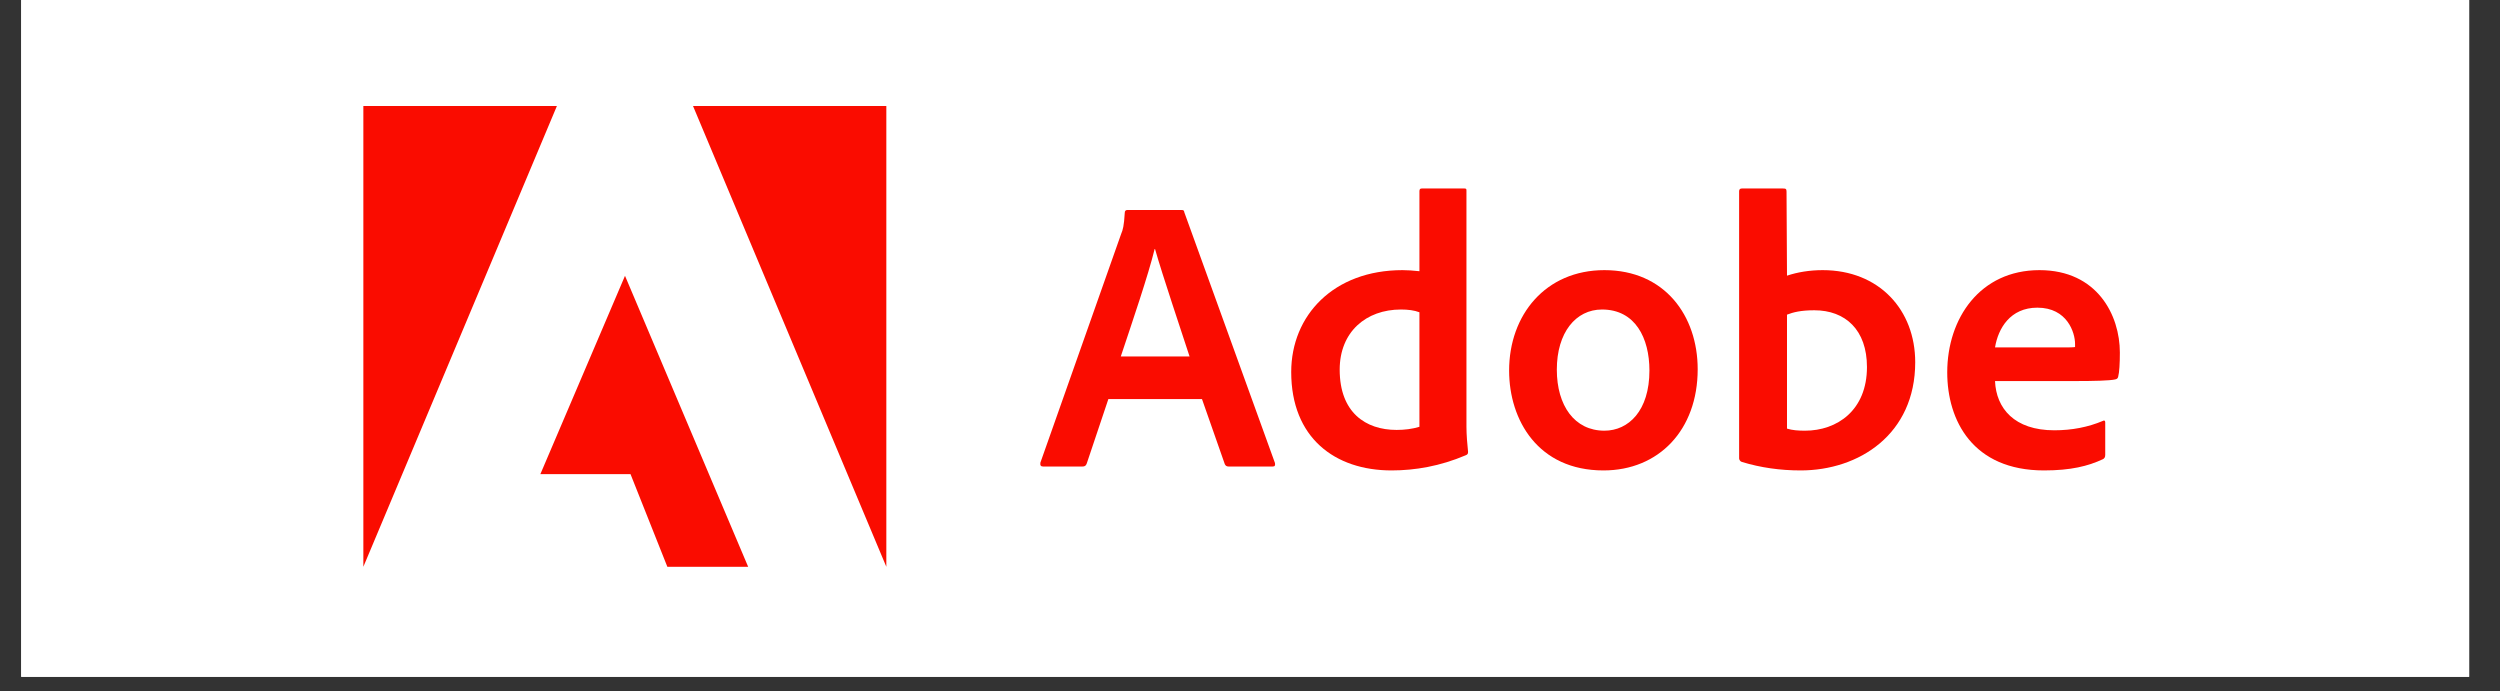
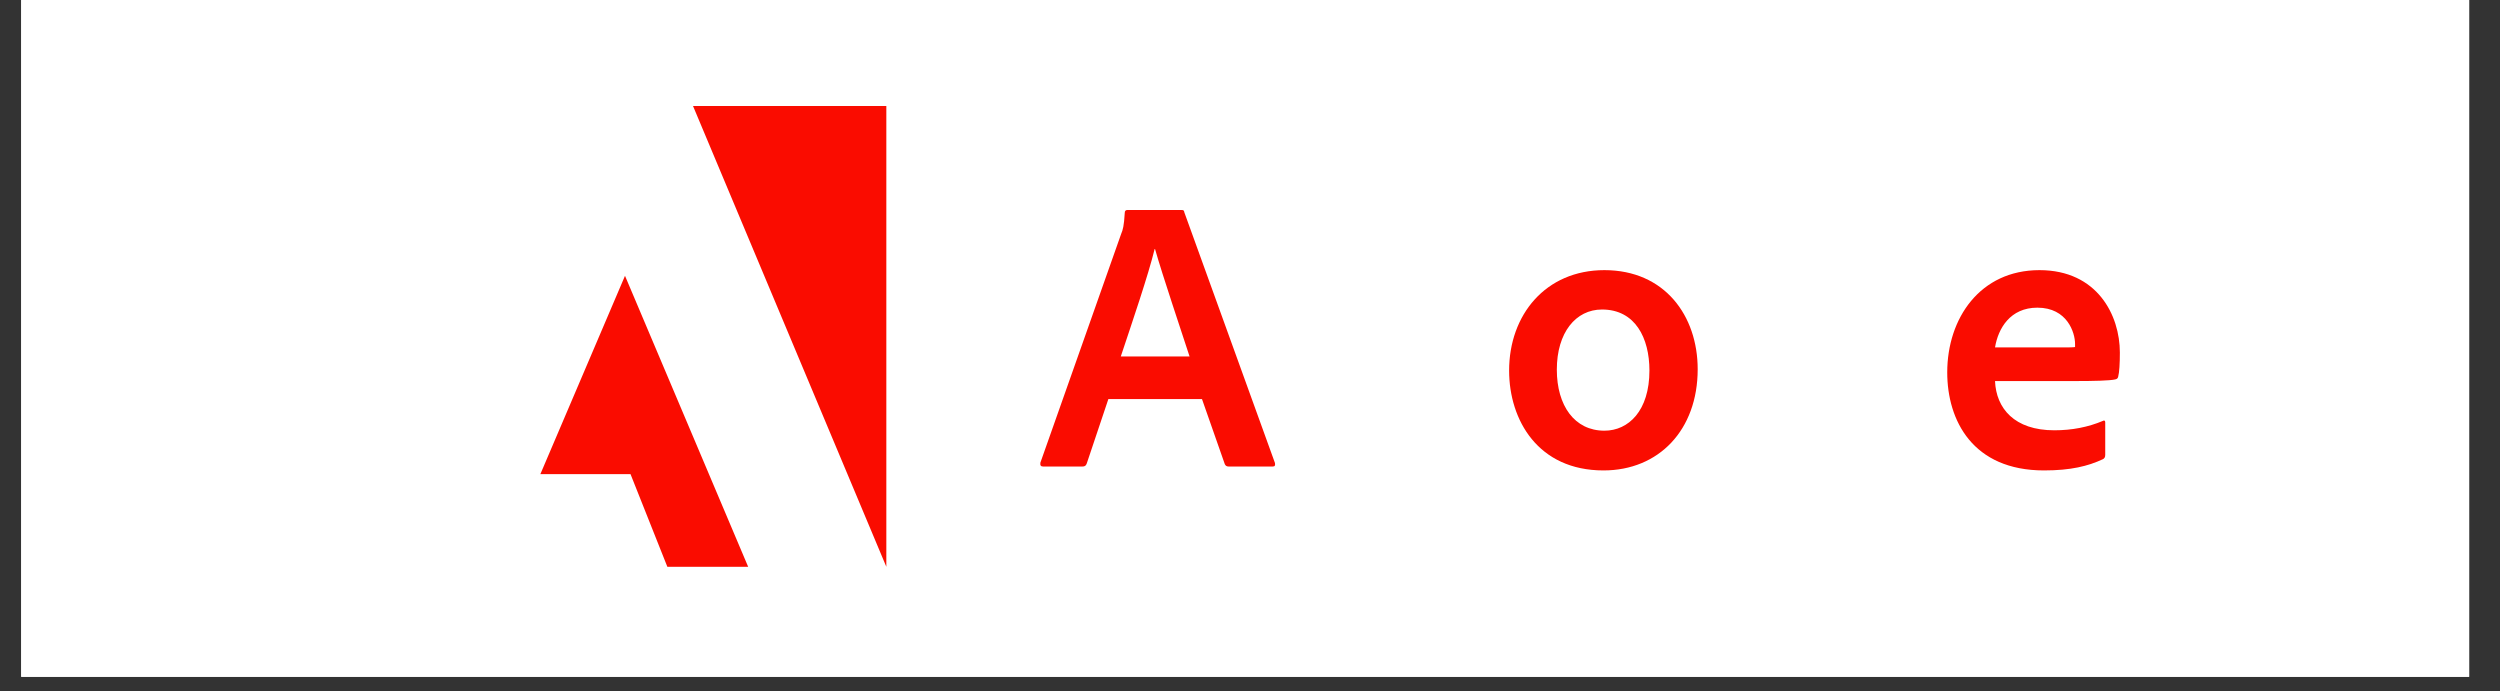
<svg xmlns="http://www.w3.org/2000/svg" width="170" zoomAndPan="magnify" viewBox="0 0 127.5 35.25" height="47" preserveAspectRatio="xMidYMid meet">
  <rect x="0" y="0" width="127.5" height="35.25" fill="#333333" stroke="none" />
  <defs>
    <clipPath id="8d2afadd12">
      <path d="M 1.082 0 L 125.926 0 L 125.926 34.516 L 1.082 34.516 Z M 1.082 0 " clip-rule="nonzero" />
    </clipPath>
    <clipPath id="9643257da3">
      <path d="M 18 5.406 L 29 5.406 L 29 28.906 L 18 28.906 Z M 18 5.406 " clip-rule="nonzero" />
    </clipPath>
    <clipPath id="444a755ba1">
      <path d="M 35 5.406 L 46 5.406 L 46 28.906 L 35 28.906 Z M 35 5.406 " clip-rule="nonzero" />
    </clipPath>
    <clipPath id="b27671bd78">
      <path d="M 27 14 L 39 14 L 39 28.906 L 27 28.906 Z M 27 14 " clip-rule="nonzero" />
    </clipPath>
    <clipPath id="74694f6f16">
      <path d="M 99 13 L 108.852 13 L 108.852 24 L 99 24 Z M 99 13 " clip-rule="nonzero" />
    </clipPath>
  </defs>
  <g clip-path="url(#8d2afadd12)">
    <path fill="#ffffff" d="M 1.082 0 L 125.926 0 L 125.926 34.516 L 1.082 34.516 Z M 1.082 0 " fill-opacity="1" fill-rule="nonzero" />
    <path fill="#ffffff" d="M 1.082 0 L 125.926 0 L 125.926 34.516 L 1.082 34.516 Z M 1.082 0 " fill-opacity="1" fill-rule="nonzero" />
  </g>
  <g clip-path="url(#9643257da3)">
-     <path fill="#fa0c00" d="M 28.402 5.406 L 18.531 5.406 L 18.531 28.906 Z M 28.402 5.406 " fill-opacity="1" fill-rule="nonzero" />
-   </g>
+     </g>
  <g clip-path="url(#444a755ba1)">
    <path fill="#fa0c00" d="M 35.344 5.406 L 45.203 5.406 L 45.203 28.906 Z M 35.344 5.406 " fill-opacity="1" fill-rule="nonzero" />
  </g>
  <g clip-path="url(#b27671bd78)">
    <path fill="#fa0c00" d="M 31.875 14.066 L 38.156 28.906 L 34.035 28.906 L 32.156 24.18 L 27.559 24.18 Z M 31.875 14.066 " fill-opacity="1" fill-rule="nonzero" />
  </g>
  <path fill="#fa0c00" d="M 61.301 20.352 L 62.465 23.672 C 62.504 23.754 62.562 23.793 62.664 23.793 L 64.902 23.793 C 65.023 23.793 65.043 23.738 65.023 23.613 L 60.402 10.832 C 60.383 10.73 60.363 10.711 60.262 10.711 L 57.484 10.711 C 57.406 10.711 57.363 10.766 57.363 10.852 C 57.324 11.523 57.266 11.727 57.18 11.926 L 53.059 23.598 C 53.039 23.738 53.086 23.793 53.203 23.793 L 55.199 23.793 C 55.324 23.793 55.383 23.754 55.426 23.633 L 56.527 20.352 Z M 57.16 18.18 C 57.766 16.363 58.562 14.031 58.887 12.699 L 58.906 12.699 C 59.305 14.098 60.242 16.863 60.668 18.18 Z M 57.16 18.18 " fill-opacity="1" fill-rule="nonzero" />
-   <path fill="#fa0c00" d="M 70.969 23.992 C 72.172 23.992 73.449 23.773 74.75 23.219 C 74.852 23.18 74.871 23.137 74.871 23.039 C 74.832 22.68 74.789 22.16 74.789 21.766 L 74.789 9.73 C 74.789 9.652 74.789 9.613 74.691 9.613 L 72.512 9.613 C 72.426 9.613 72.391 9.652 72.391 9.754 L 72.391 13.832 C 72.047 13.797 71.809 13.777 71.527 13.777 C 68.012 13.777 65.852 16.086 65.852 18.973 C 65.852 22.32 68.07 23.992 70.969 23.992 Z M 72.391 21.766 C 72.027 21.879 71.629 21.926 71.227 21.926 C 69.633 21.926 68.324 21.027 68.324 18.852 C 68.324 16.926 69.668 15.785 71.449 15.785 C 71.809 15.785 72.125 15.824 72.391 15.926 Z M 72.391 21.766 " fill-opacity="1" fill-rule="nonzero" />
  <path fill="#fa0c00" d="M 81.824 13.777 C 78.82 13.777 76.965 16.066 76.965 18.898 C 76.965 21.426 78.441 23.992 81.777 23.992 C 84.602 23.992 86.582 21.926 86.582 18.832 C 86.582 16.105 84.902 13.777 81.824 13.777 Z M 81.703 15.785 C 83.398 15.785 84.121 17.238 84.121 18.898 C 84.121 20.945 83.059 21.965 81.824 21.965 C 80.301 21.965 79.398 20.688 79.398 18.852 C 79.398 16.965 80.359 15.785 81.703 15.785 Z M 81.703 15.785 " fill-opacity="1" fill-rule="nonzero" />
-   <path fill="#fa0c00" d="M 88.836 9.613 C 88.75 9.613 88.695 9.652 88.695 9.754 L 88.695 23.379 C 88.695 23.438 88.75 23.539 88.836 23.559 C 89.793 23.852 90.797 23.992 91.832 23.992 C 94.797 23.992 97.676 22.16 97.676 18.473 C 97.676 15.805 95.836 13.777 92.957 13.777 C 92.293 13.777 91.676 13.879 91.137 14.059 L 91.113 9.773 C 91.113 9.633 91.074 9.613 90.93 9.613 Z M 95.215 18.719 C 95.215 20.926 93.695 21.965 92.055 21.965 C 91.715 21.965 91.414 21.945 91.137 21.859 L 91.137 16.047 C 91.453 15.926 91.832 15.824 92.531 15.824 C 94.113 15.824 95.215 16.824 95.215 18.719 Z M 95.215 18.719 " fill-opacity="1" fill-rule="nonzero" />
  <g clip-path="url(#74694f6f16)">
    <path fill="#fa0c00" d="M 105.809 19.434 C 106.789 19.434 107.59 19.414 107.867 19.352 C 107.969 19.332 108.008 19.293 108.027 19.211 C 108.086 18.992 108.113 18.539 108.113 17.98 C 108.113 16.086 106.969 13.777 104.012 13.777 C 100.988 13.777 99.309 16.227 99.309 18.992 C 99.309 21.445 100.609 23.992 104.246 23.992 C 105.609 23.992 106.492 23.773 107.25 23.418 C 107.328 23.379 107.367 23.312 107.367 23.199 L 107.367 21.539 C 107.367 21.445 107.309 21.426 107.25 21.465 C 106.492 21.785 105.668 21.945 104.77 21.945 C 102.73 21.945 101.805 20.824 101.746 19.434 Z M 101.746 17.719 C 101.906 16.746 102.523 15.691 103.906 15.691 C 105.43 15.691 105.828 16.965 105.828 17.539 C 105.828 17.559 105.828 17.641 105.828 17.699 C 105.746 17.719 105.488 17.719 104.73 17.719 Z M 101.746 17.719 " fill-opacity="1" fill-rule="nonzero" />
  </g>
</svg>